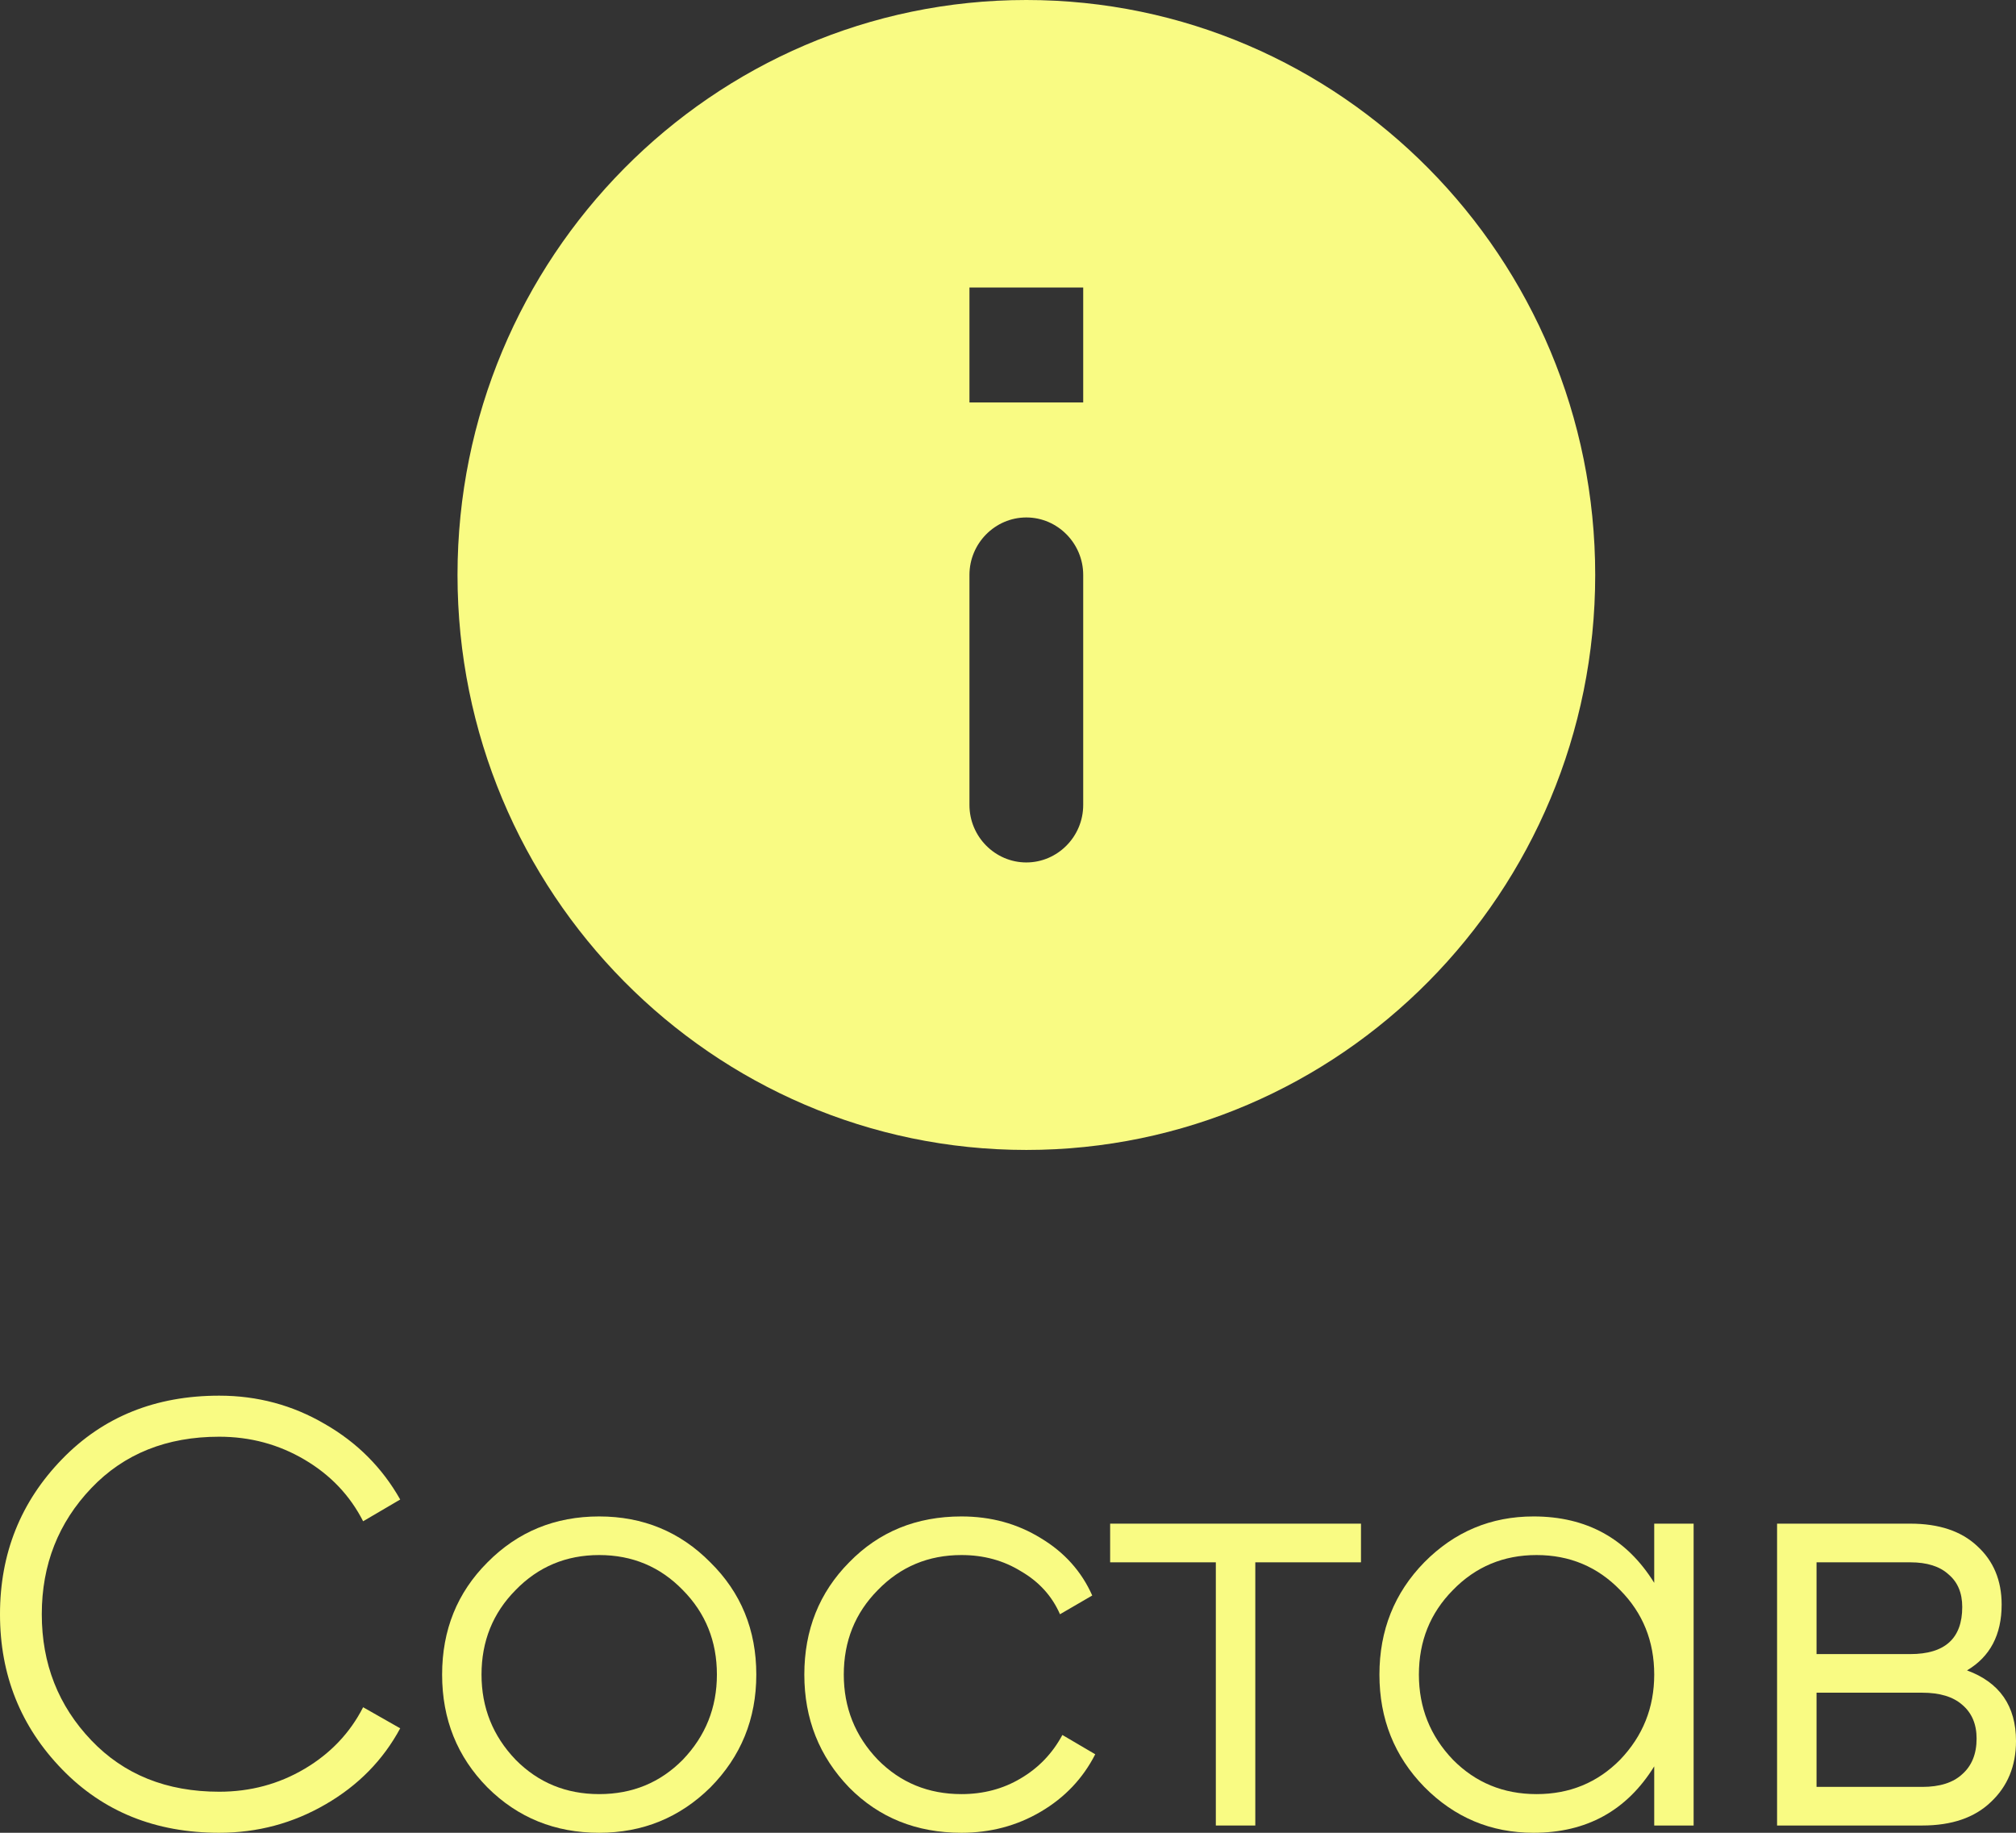
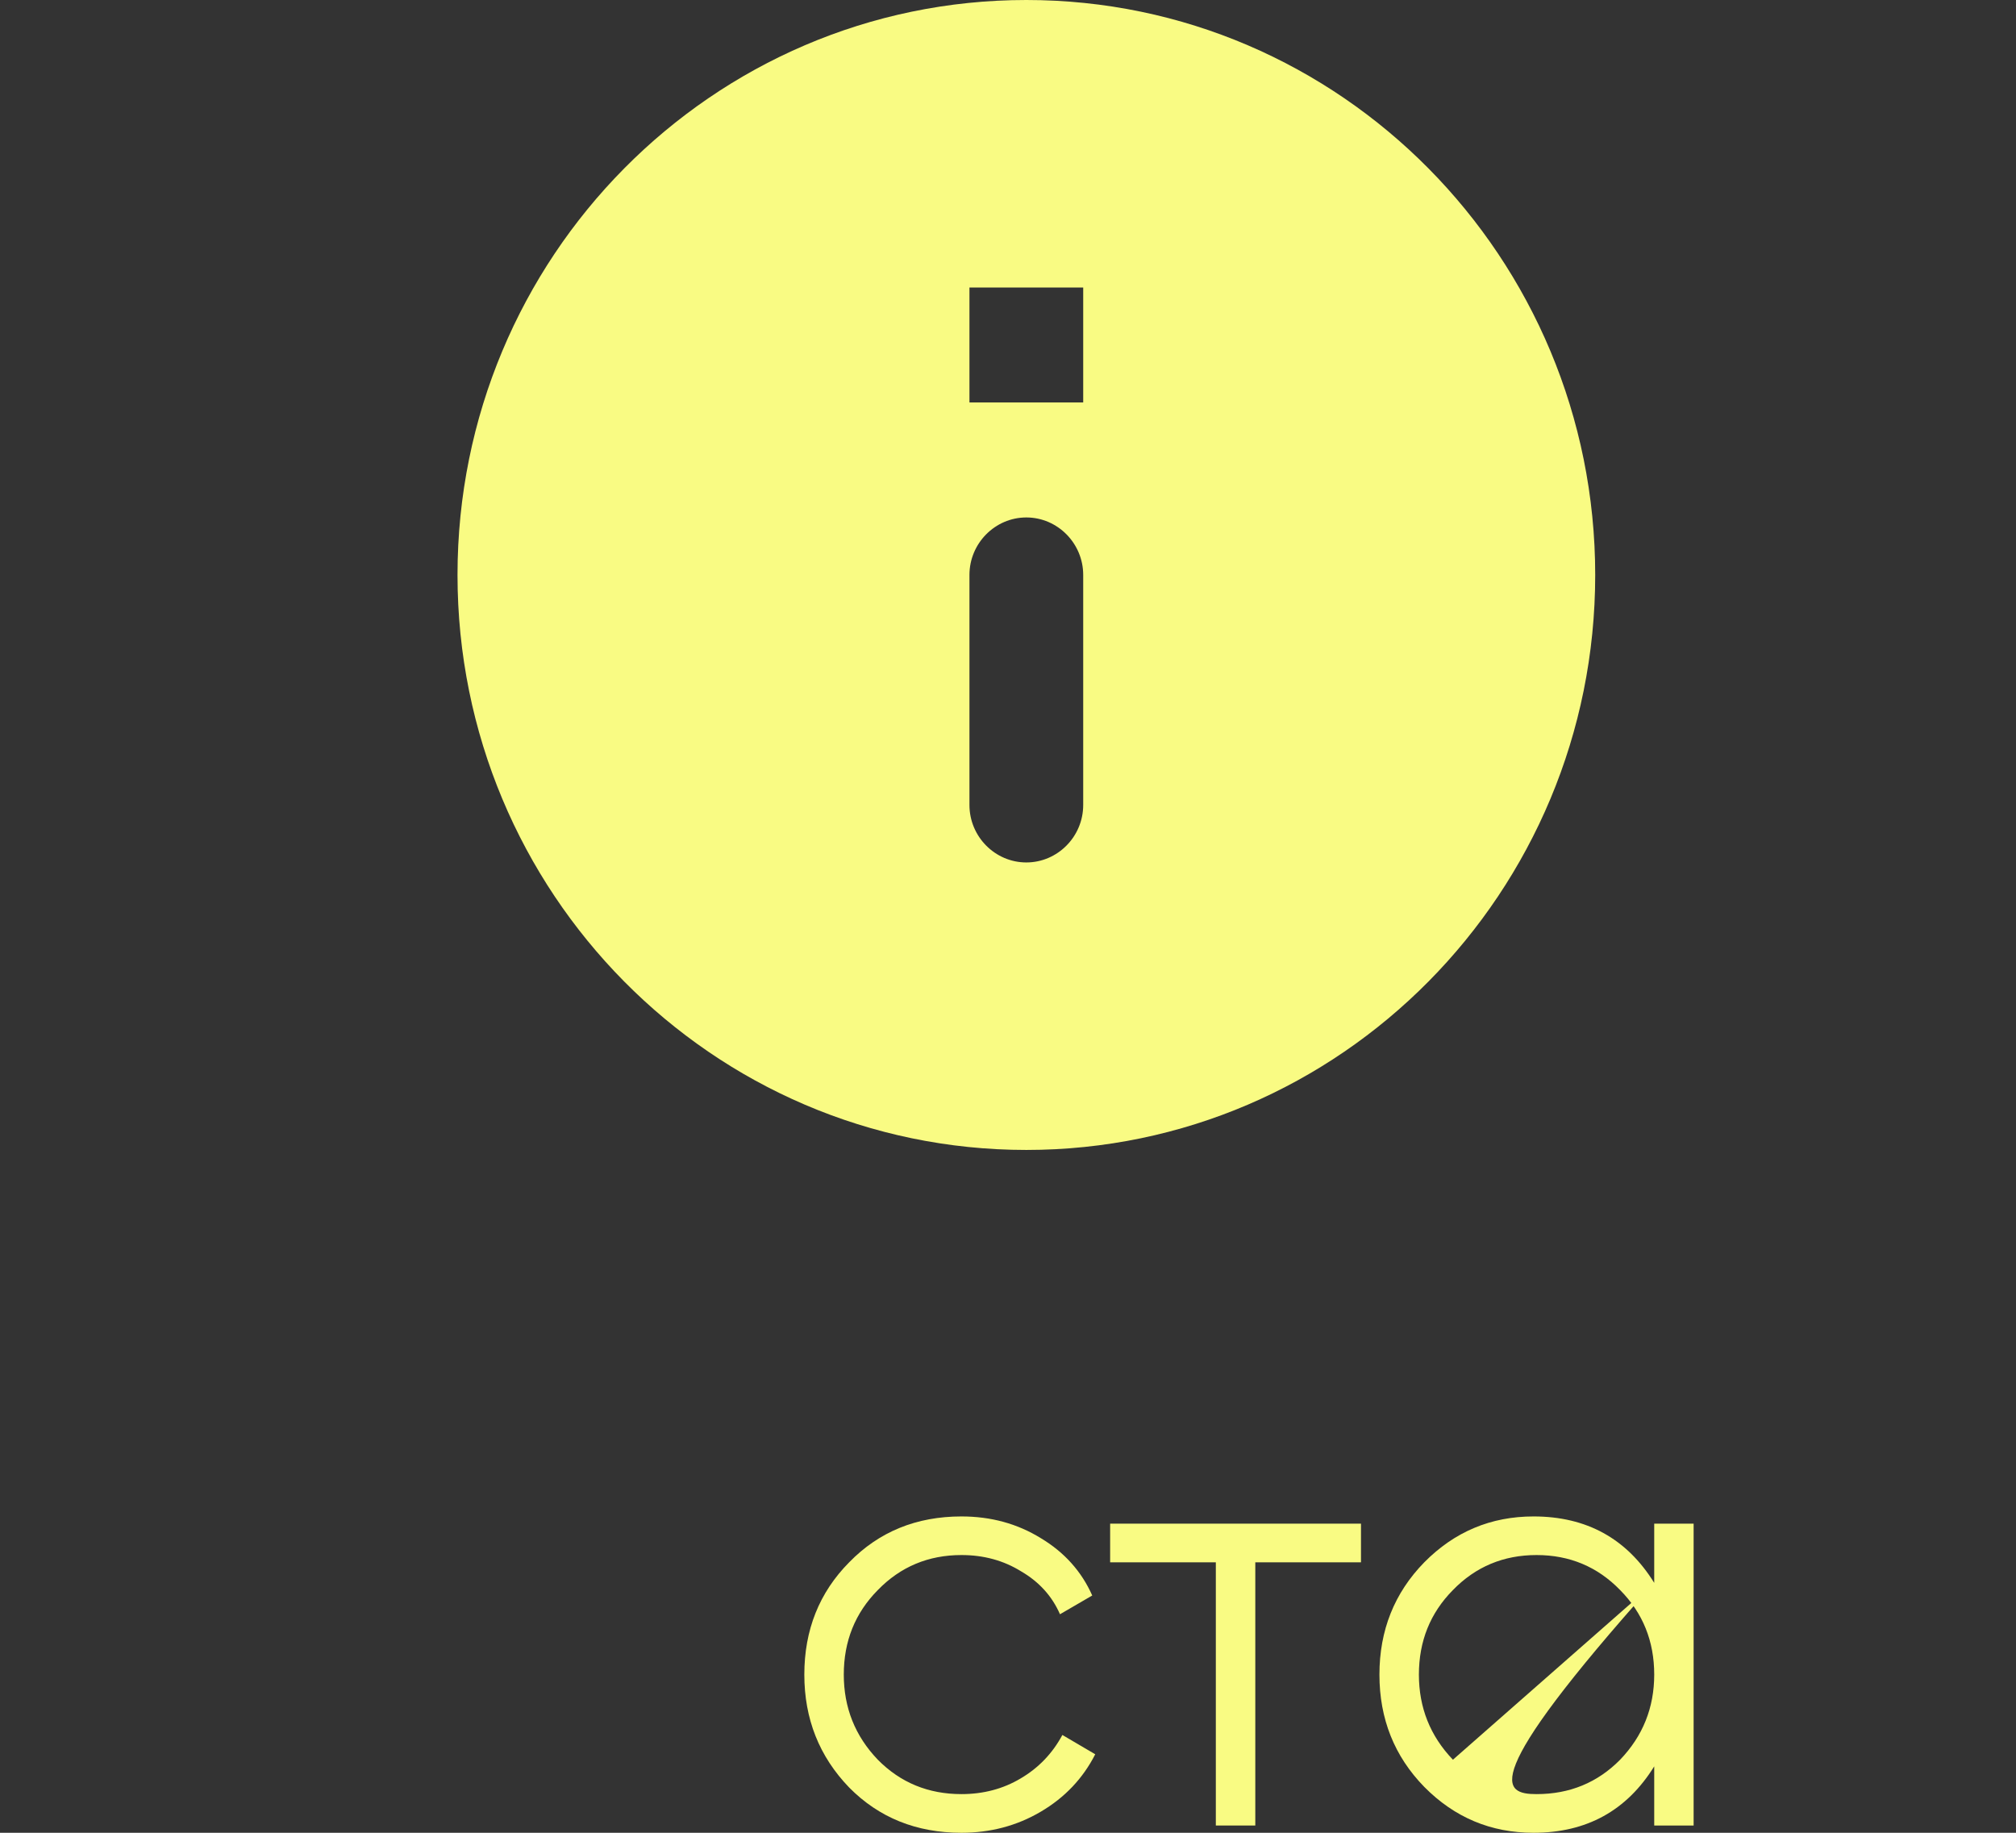
<svg xmlns="http://www.w3.org/2000/svg" width="33" height="30" viewBox="0 0 33 30" fill="none">
  <rect x="0" y="0" width="33" height="30" fill="#333333" stroke="none" />
  <path d="M16.8 0C11.66 0 7.489 4.216 7.489 9.411C7.489 14.607 11.66 18.823 16.8 18.823C21.94 18.823 26.112 14.607 26.112 9.411C26.112 4.216 21.94 0 16.8 0ZM16.8 14.117C16.288 14.117 15.869 13.694 15.869 13.176V9.411C15.869 8.894 16.288 8.47 16.8 8.47C17.312 8.47 17.731 8.894 17.731 9.411V13.176C17.731 13.694 17.312 14.117 16.8 14.117ZM17.731 6.588H15.869V4.706H17.731V6.588Z" fill="#F9FB83" />
-   <path d="M3.588 30C2.545 30 1.688 29.654 1.017 28.962C0.339 28.264 0 27.418 0 26.423C0 25.428 0.339 24.581 1.017 23.883C1.688 23.191 2.545 22.845 3.588 22.845C4.214 22.845 4.791 23 5.319 23.31C5.847 23.613 6.257 24.025 6.551 24.545L5.944 24.901C5.729 24.479 5.41 24.143 4.986 23.893C4.563 23.643 4.097 23.517 3.588 23.517C2.728 23.517 2.03 23.797 1.496 24.357C0.955 24.924 0.684 25.612 0.684 26.423C0.684 27.233 0.955 27.922 1.496 28.488C2.03 29.048 2.728 29.328 3.588 29.328C4.097 29.328 4.563 29.203 4.986 28.953C5.41 28.702 5.729 28.366 5.944 27.945L6.551 28.29C6.27 28.811 5.863 29.226 5.328 29.535C4.794 29.845 4.214 30 3.588 30Z" fill="#F9FB83" />
-   <path d="M11.627 29.259C11.125 29.753 10.519 30 9.808 30C9.085 30 8.476 29.753 7.98 29.259C7.485 28.758 7.237 28.142 7.237 27.411C7.237 26.68 7.485 26.067 7.98 25.573C8.476 25.072 9.085 24.822 9.808 24.822C10.525 24.822 11.132 25.072 11.627 25.573C12.129 26.067 12.38 26.68 12.38 27.411C12.38 28.136 12.129 28.752 11.627 29.259ZM8.44 28.804C8.811 29.18 9.268 29.367 9.808 29.367C10.35 29.367 10.806 29.18 11.177 28.804C11.549 28.416 11.735 27.951 11.735 27.411C11.735 26.864 11.549 26.403 11.177 26.027C10.806 25.645 10.35 25.454 9.808 25.454C9.268 25.454 8.811 25.645 8.44 26.027C8.068 26.403 7.882 26.864 7.882 27.411C7.882 27.951 8.068 28.416 8.44 28.804Z" fill="#F9FB83" />
  <path d="M15.738 30C15.001 30 14.388 29.753 13.9 29.259C13.411 28.752 13.166 28.136 13.166 27.411C13.166 26.68 13.411 26.067 13.9 25.573C14.388 25.072 15.001 24.822 15.738 24.822C16.22 24.822 16.653 24.94 17.038 25.178C17.422 25.408 17.703 25.721 17.879 26.116L17.351 26.423C17.221 26.126 17.009 25.892 16.715 25.721C16.428 25.543 16.103 25.454 15.738 25.454C15.197 25.454 14.74 25.645 14.369 26.027C13.997 26.403 13.812 26.864 13.812 27.411C13.812 27.951 13.997 28.416 14.369 28.804C14.74 29.18 15.197 29.367 15.738 29.367C16.096 29.367 16.419 29.282 16.706 29.111C16.999 28.939 17.227 28.702 17.39 28.399L17.928 28.715C17.726 29.111 17.429 29.424 17.038 29.654C16.647 29.885 16.213 30 15.738 30Z" fill="#F9FB83" />
  <path d="M18.172 24.94H22.278V25.573H20.548V29.881H19.902V25.573H18.172V24.94Z" fill="#F9FB83" />
-   <path d="M27.078 25.909V24.94H27.723V29.881H27.078V28.913C26.628 29.638 25.97 30 25.103 30C24.405 30 23.809 29.75 23.314 29.249C22.825 28.748 22.58 28.136 22.58 27.411C22.58 26.686 22.825 26.073 23.314 25.573C23.809 25.072 24.405 24.822 25.103 24.822C25.97 24.822 26.628 25.184 27.078 25.909ZM23.783 28.804C24.154 29.18 24.611 29.367 25.152 29.367C25.693 29.367 26.149 29.18 26.52 28.804C26.892 28.416 27.078 27.951 27.078 27.411C27.078 26.864 26.892 26.403 26.52 26.027C26.149 25.645 25.693 25.454 25.152 25.454C24.611 25.454 24.154 25.645 23.783 26.027C23.411 26.403 23.226 26.864 23.226 27.411C23.226 27.951 23.411 28.416 23.783 28.804Z" fill="#F9FB83" />
-   <path d="M32.198 27.342C32.733 27.539 33 27.925 33 28.498C33 28.906 32.863 29.239 32.589 29.496C32.322 29.753 31.947 29.881 31.465 29.881H29.089V24.94H31.27C31.739 24.94 32.104 25.062 32.364 25.306C32.632 25.55 32.765 25.869 32.765 26.265C32.765 26.759 32.576 27.118 32.198 27.342ZM31.27 25.573H29.735V27.075H31.27C31.837 27.075 32.12 26.818 32.12 26.304C32.12 26.073 32.045 25.896 31.895 25.77C31.752 25.639 31.543 25.573 31.27 25.573ZM29.735 29.249H31.465C31.752 29.249 31.97 29.18 32.12 29.041C32.276 28.903 32.355 28.709 32.355 28.458C32.355 28.221 32.276 28.037 32.12 27.905C31.97 27.773 31.752 27.707 31.465 27.707H29.735V29.249Z" fill="#F9FB83" />
+   <path d="M27.078 25.909V24.94H27.723V29.881H27.078V28.913C26.628 29.638 25.97 30 25.103 30C24.405 30 23.809 29.75 23.314 29.249C22.825 28.748 22.58 28.136 22.58 27.411C22.58 26.686 22.825 26.073 23.314 25.573C23.809 25.072 24.405 24.822 25.103 24.822C25.97 24.822 26.628 25.184 27.078 25.909ZC24.154 29.18 24.611 29.367 25.152 29.367C25.693 29.367 26.149 29.18 26.52 28.804C26.892 28.416 27.078 27.951 27.078 27.411C27.078 26.864 26.892 26.403 26.52 26.027C26.149 25.645 25.693 25.454 25.152 25.454C24.611 25.454 24.154 25.645 23.783 26.027C23.411 26.403 23.226 26.864 23.226 27.411C23.226 27.951 23.411 28.416 23.783 28.804Z" fill="#F9FB83" />
</svg>